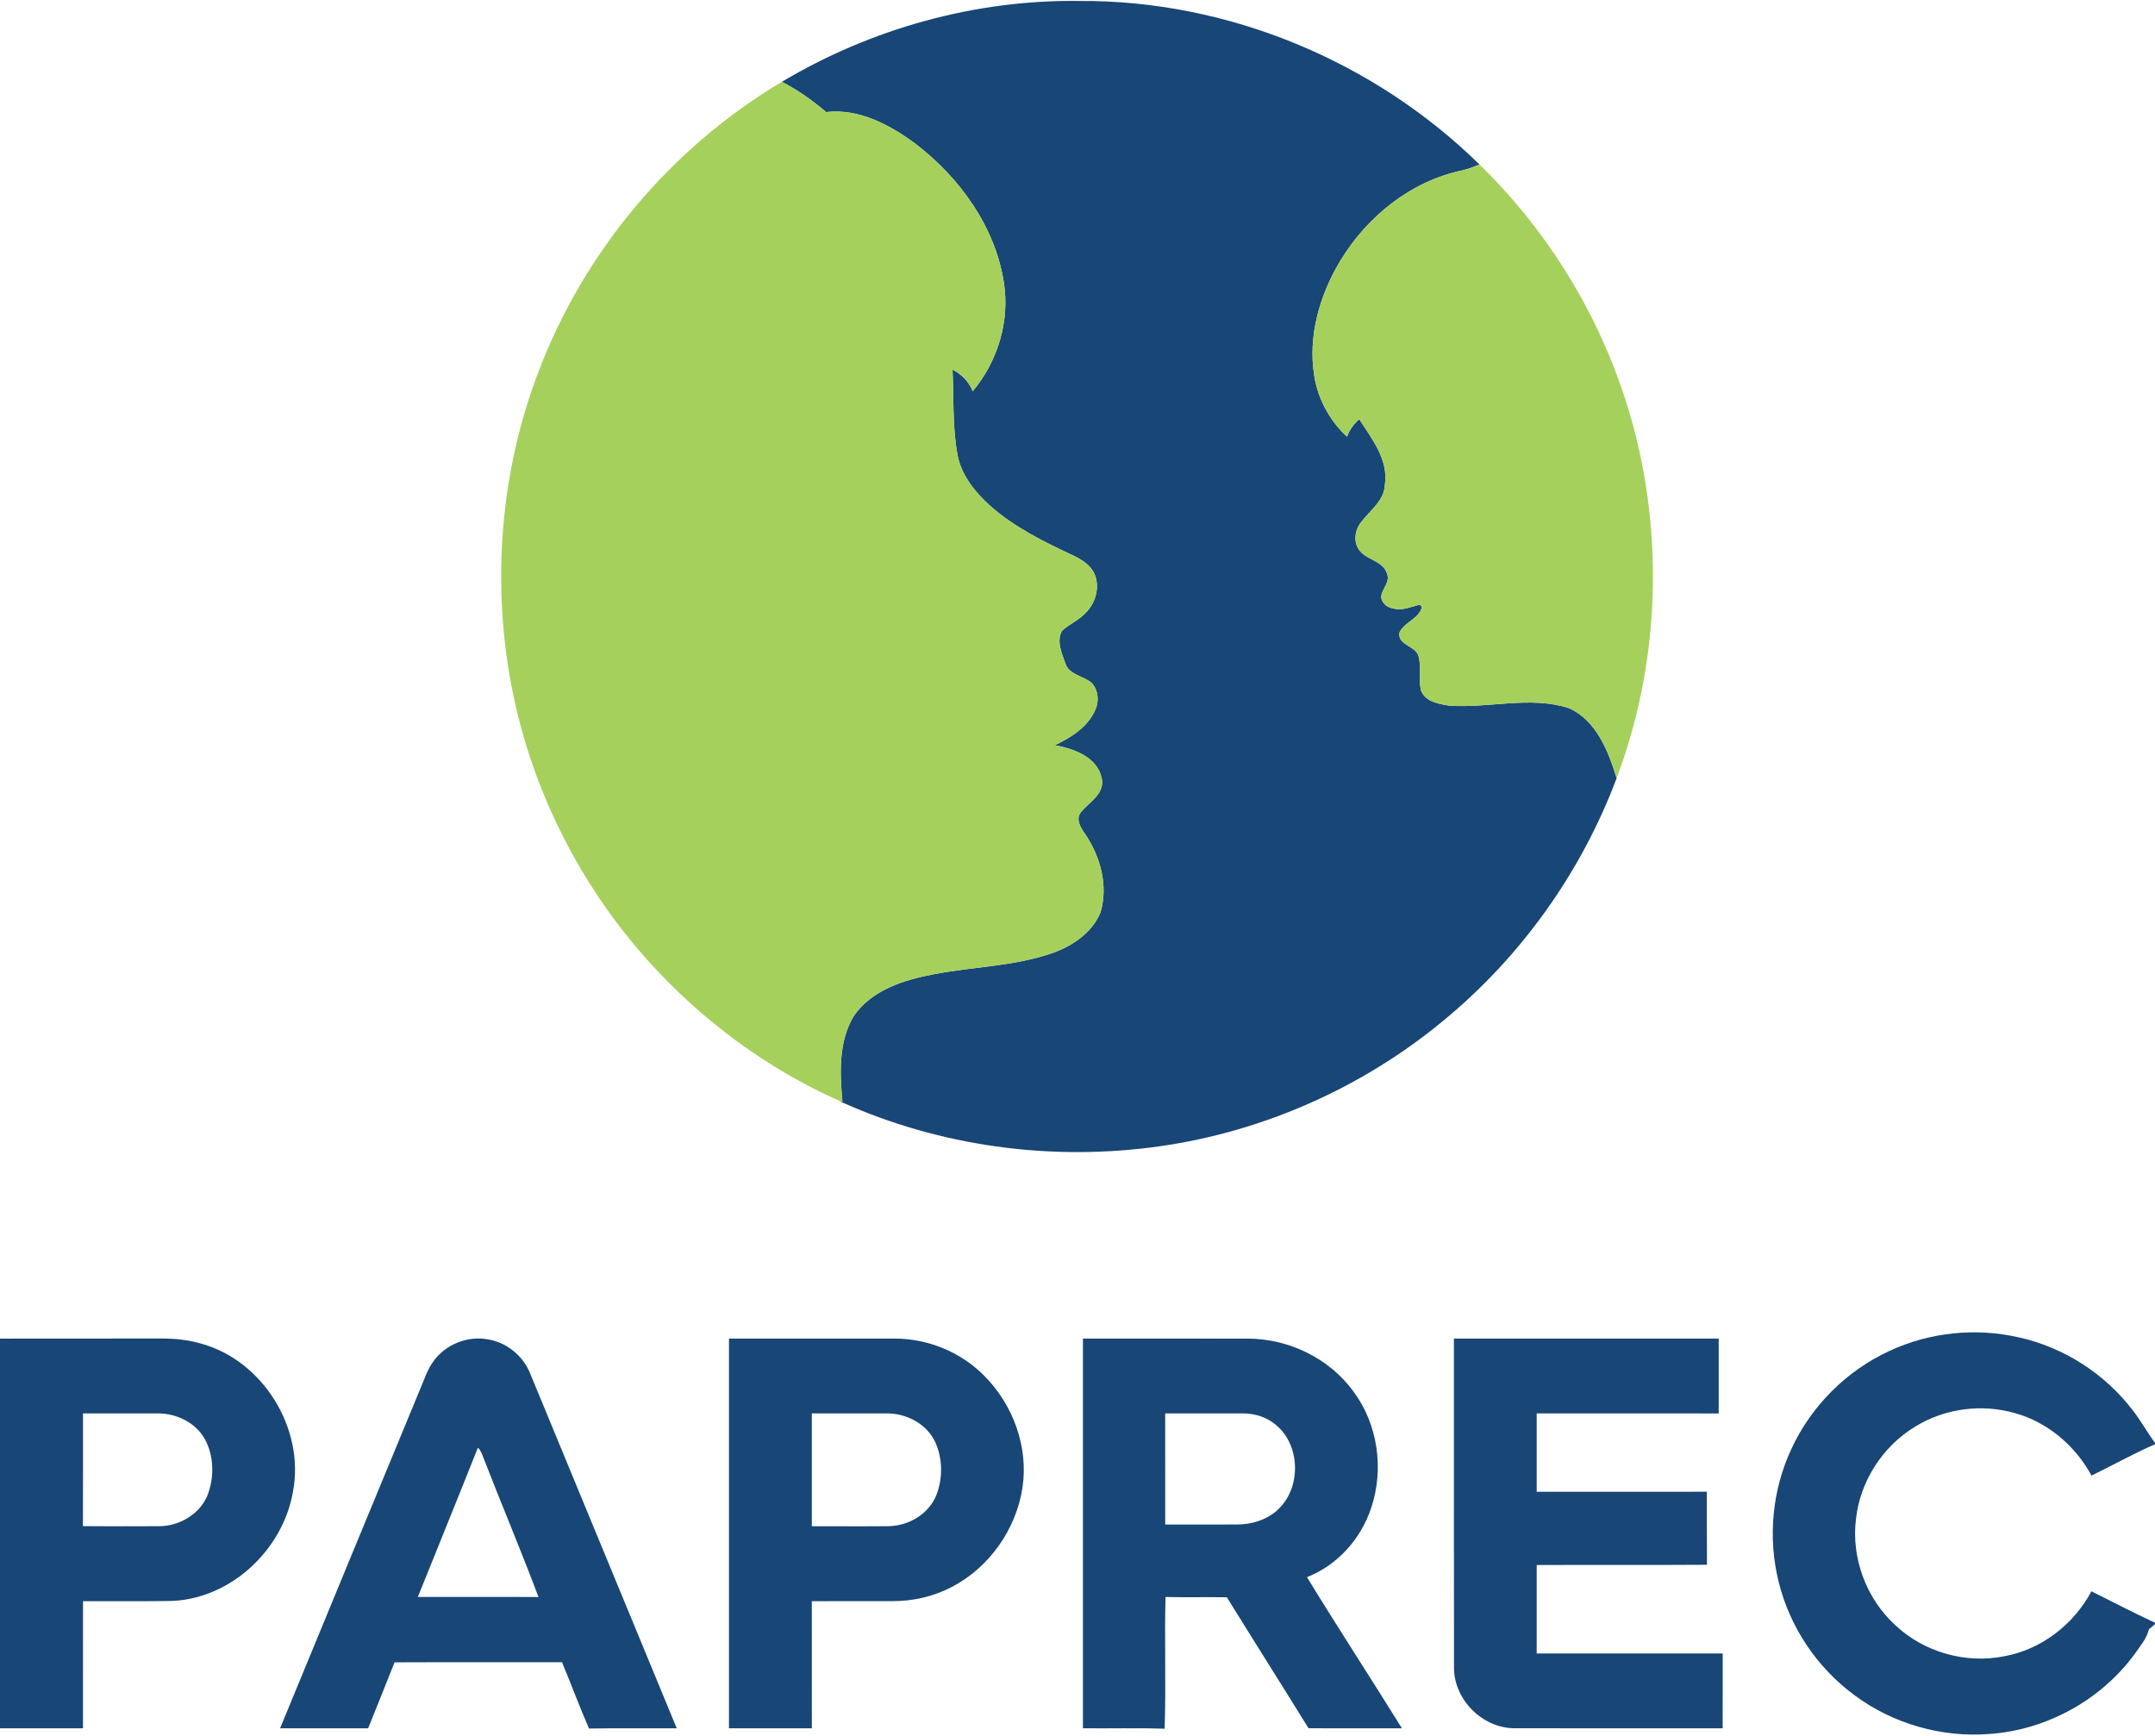
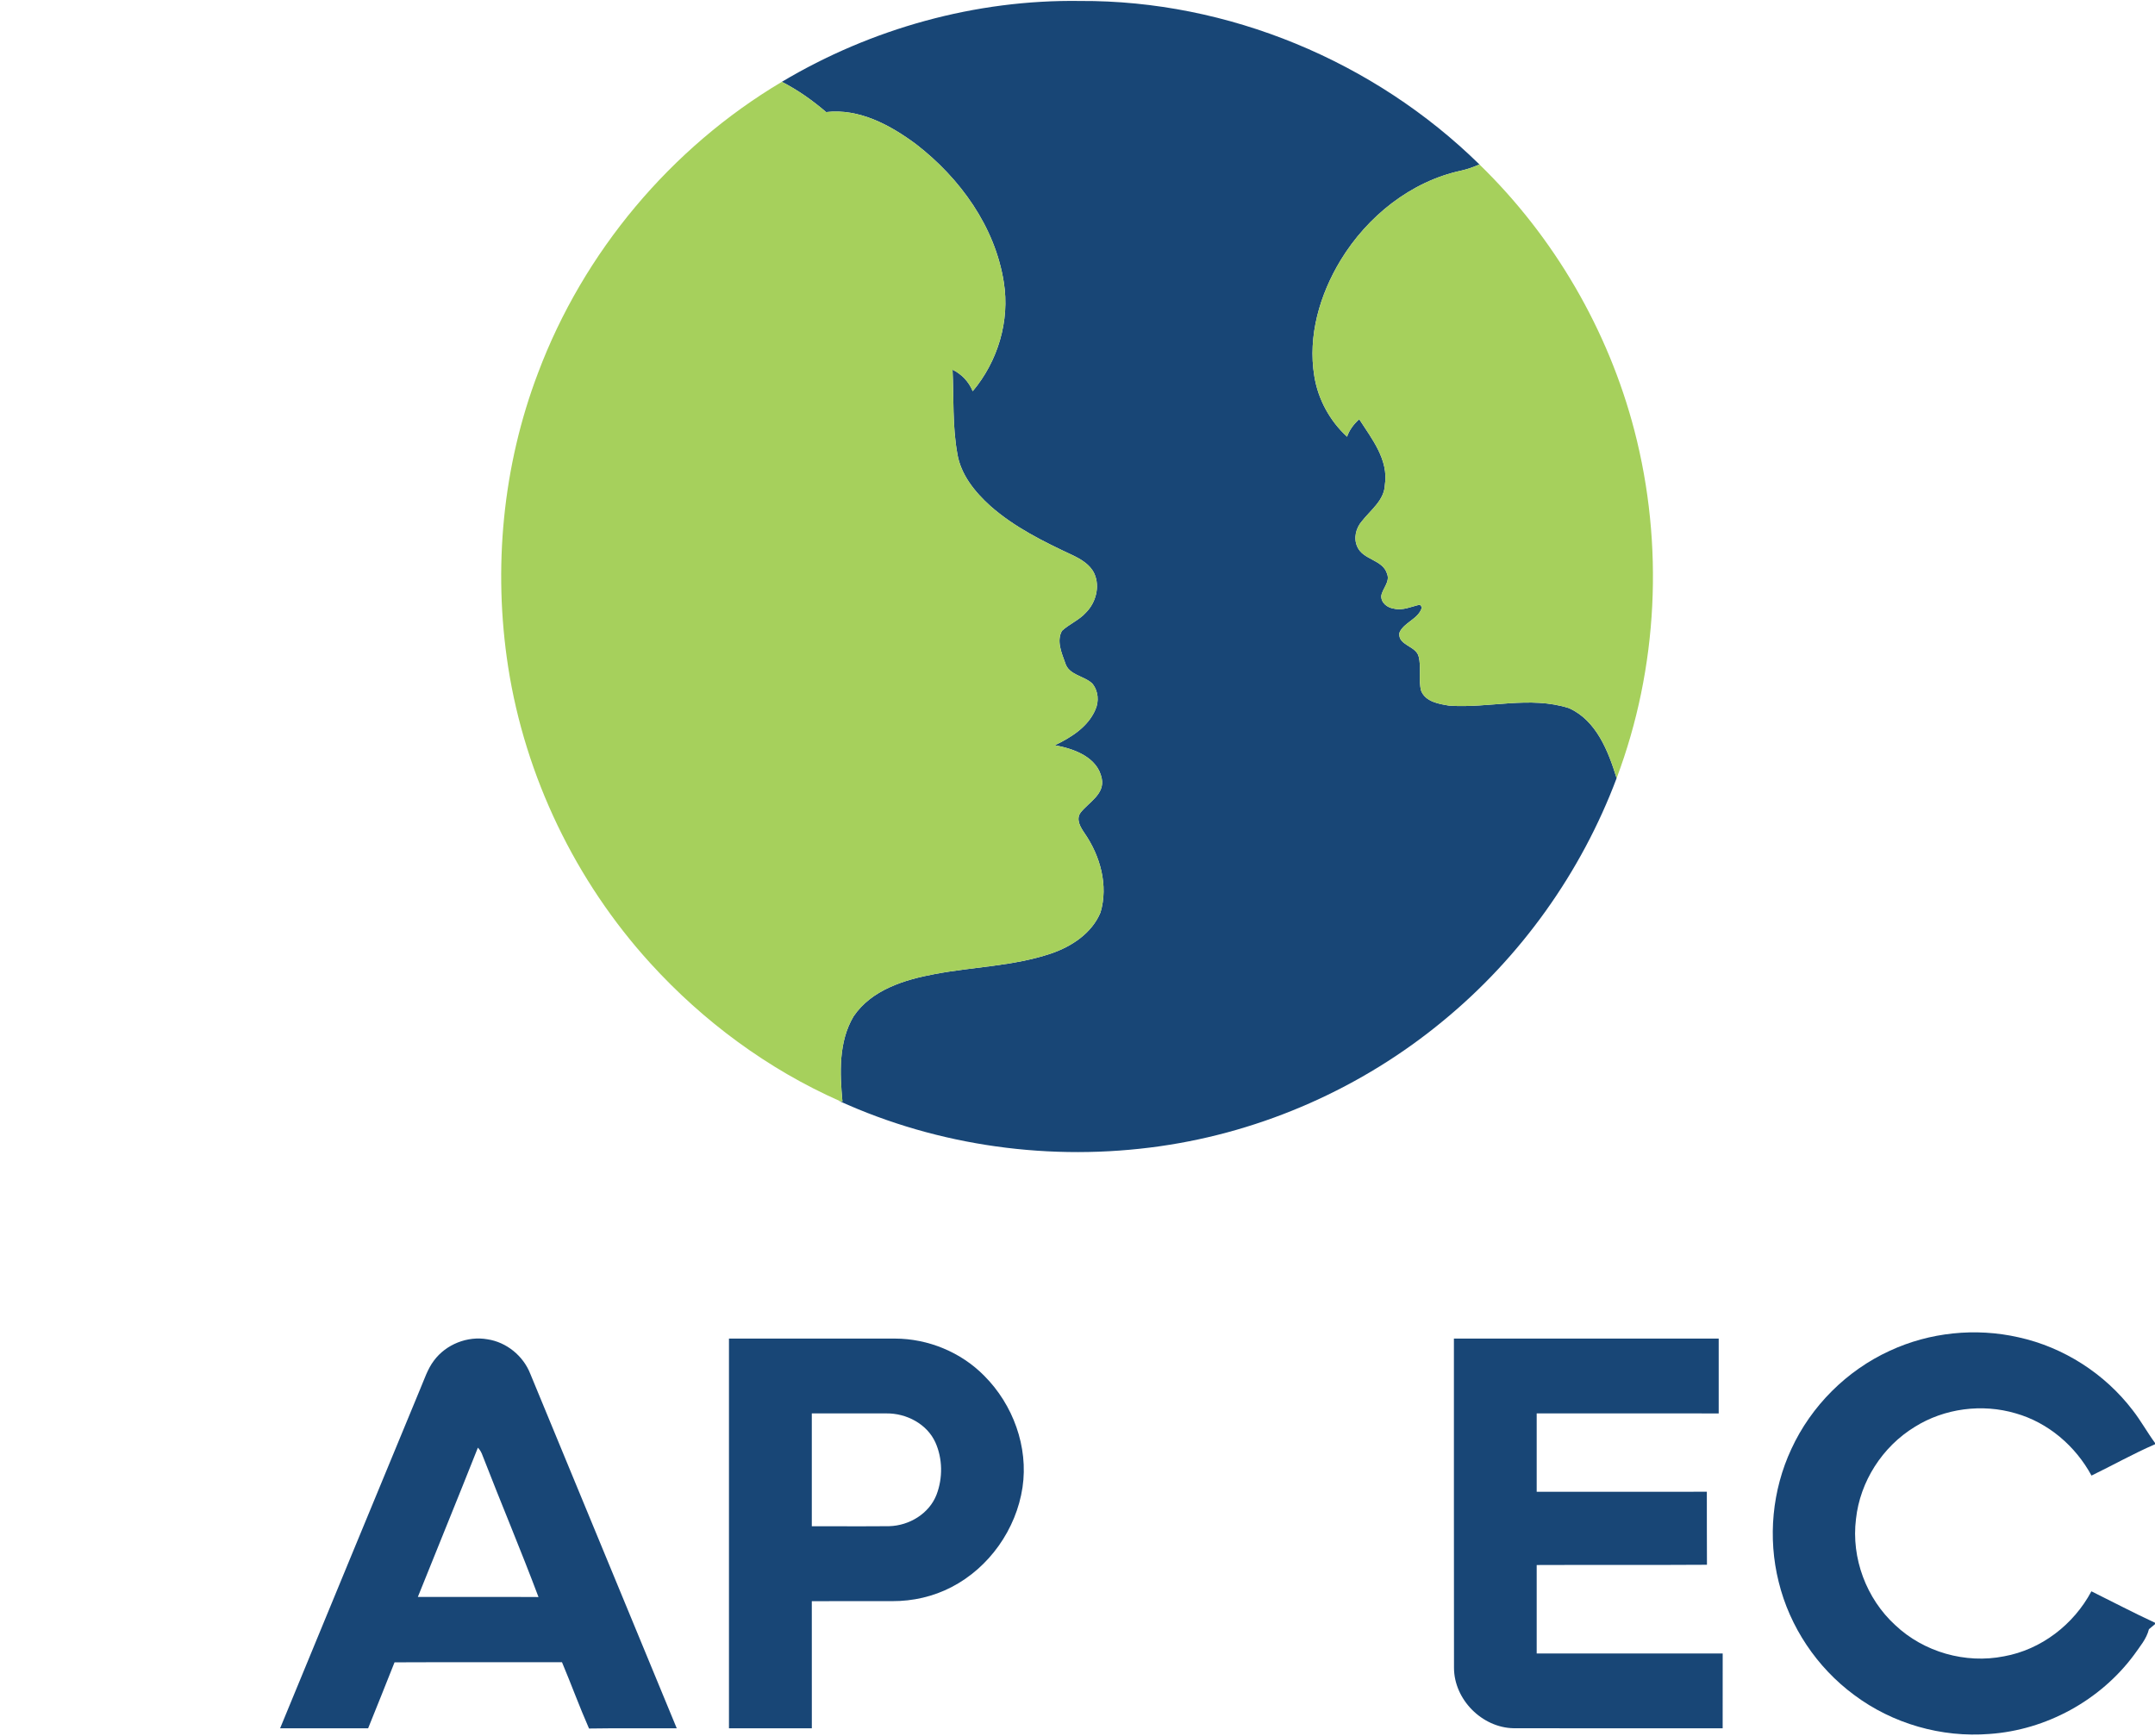
<svg xmlns="http://www.w3.org/2000/svg" width="756pt" height="609pt" viewBox="0 0 756 609" version="1.1">
  <g id="#184676ff">
    <path fill="#184676" opacity="1.00" d=" M 274.28 28.71 C 305.72 9.96 342.33 -0.21 378.97 0.34 C 430.80 0.07 482.10 21.45 519.01 57.70 C 516.97 58.57 514.89 59.35 512.73 59.83 C 494.92 63.63 479.67 75.92 470.30 91.31 C 462.99 103.37 458.75 117.86 461.08 131.98 C 462.39 140.10 466.51 147.65 472.56 153.21 C 473.39 150.79 474.94 148.77 476.83 147.07 C 481.29 154.00 487.19 161.32 485.83 170.13 C 485.59 175.55 480.85 178.90 477.79 182.82 C 475.67 185.23 474.77 188.82 476.16 191.81 C 478.18 196.50 485.12 196.27 486.62 201.34 C 487.69 204.15 485.02 206.40 484.57 209.02 C 484.44 211.52 486.74 213.23 489.01 213.53 C 492.15 214.29 495.13 212.78 498.13 212.13 L 498.82 213.03 C 497.77 217.20 492.42 218.27 490.91 222.05 C 490.40 226.46 496.63 226.50 497.66 230.24 C 498.72 234.19 497.50 238.41 498.56 242.37 C 500.11 246.22 504.76 246.96 508.37 247.55 C 522.34 248.56 536.75 244.04 550.42 248.44 C 560.05 252.76 564.23 263.57 567.13 273.01 C 554.71 306.09 533.50 335.80 506.18 358.21 C 477.95 381.54 443.24 396.96 406.97 402.12 C 368.91 407.57 329.31 402.19 294.29 386.21 L 294.67 386.30 L 295.54 386.52 C 294.61 376.51 294.12 365.53 299.44 356.57 C 305.75 347.23 317.30 343.71 327.84 341.74 C 341.39 339.16 355.44 338.98 368.61 334.56 C 375.88 332.11 383.04 327.42 386.07 320.10 C 388.87 310.67 386.00 300.35 380.55 292.42 C 379.12 290.33 377.29 287.49 379.11 285.05 C 381.98 281.41 387.63 278.60 386.51 273.11 C 385.03 265.61 376.69 262.63 370.04 261.46 C 375.72 258.74 381.62 255.07 384.23 249.07 C 385.63 246.07 385.31 242.37 383.18 239.80 C 380.27 237.02 374.94 236.91 373.67 232.53 C 372.42 229.04 370.59 224.89 372.53 221.33 C 375.10 218.91 378.55 217.59 380.94 214.93 C 384.41 211.46 385.97 205.84 383.91 201.24 C 382.43 198.05 379.25 196.19 376.20 194.74 C 366.09 190.01 355.90 184.99 347.47 177.55 C 341.99 172.61 336.96 166.46 335.81 158.95 C 334.09 149.30 334.63 139.44 334.16 129.70 C 337.39 131.27 339.87 133.91 341.24 137.24 C 350.06 126.76 354.33 112.56 352.14 98.98 C 349.09 79.52 336.77 62.50 321.43 50.64 C 312.39 43.91 301.47 37.97 289.82 39.32 C 285.04 35.23 279.89 31.57 274.28 28.71 Z" />
    <path fill="#184676" opacity="1.00" d=" M 662.95 473.89 C 676.94 467.39 693.09 465.74 708.13 469.16 C 723.95 472.64 738.39 481.91 748.21 494.79 C 751.05 498.43 753.27 502.50 756.00 506.22 L 756.00 506.69 C 748.43 509.96 741.17 514.07 733.72 517.67 C 728.12 507.32 718.55 499.09 707.17 495.85 C 695.37 492.35 682.11 494.06 671.67 500.62 C 660.39 507.52 652.52 519.74 651.10 532.91 C 649.39 546.59 654.72 560.86 664.89 570.15 C 674.90 579.60 689.52 583.77 703.02 581.08 C 716.08 578.74 727.50 569.91 733.69 558.27 C 741.13 561.94 748.47 565.82 756.00 569.30 L 756.00 569.80 C 755.27 570.37 754.56 570.96 753.87 571.57 C 753.03 575.00 750.64 577.71 748.67 580.54 C 736.81 596.57 717.78 606.95 697.90 608.32 C 681.11 609.65 663.92 604.72 650.44 594.62 C 637.39 584.98 627.83 570.72 623.98 554.95 C 620.12 539.51 621.69 522.77 628.43 508.35 C 635.37 493.26 647.84 480.81 662.95 473.89 Z" />
-     <path fill="#184676" opacity="1.00" d=" M 0.00 469.62 C 19.00 469.58 38.00 469.62 57.00 469.59 C 61.51 469.59 66.04 470.08 70.38 471.33 C 92.16 477.20 106.96 501.07 102.80 523.19 C 99.27 543.99 80.40 561.54 58.97 561.68 C 49.02 561.80 39.07 561.69 29.12 561.73 C 29.11 576.60 29.13 591.46 29.11 606.33 C 19.41 606.34 9.70 606.34 0.00 606.33 L 0.00 469.62 M 29.12 495.85 C 29.10 509.04 29.16 522.23 29.09 535.41 C 38.05 535.48 47.01 535.47 55.97 535.43 C 63.20 535.36 70.50 530.97 73.01 524.01 C 75.18 517.92 75.02 510.79 71.95 505.03 C 68.69 499.00 61.72 495.73 55.02 495.85 C 46.39 495.84 37.76 495.85 29.12 495.85 Z" />
    <path fill="#184676" opacity="1.00" d=" M 152.24 477.32 C 156.48 471.61 164.01 468.62 171.01 469.86 C 177.72 470.87 183.60 475.70 186.05 482.01 C 203.16 523.45 220.30 564.88 237.41 606.33 C 227.15 606.39 216.90 606.24 206.64 606.41 C 203.26 598.74 200.40 590.86 197.15 583.14 C 177.57 583.20 157.99 583.09 138.41 583.19 C 135.37 590.93 132.24 598.62 129.14 606.34 C 118.85 606.34 108.56 606.32 98.26 606.34 C 114.57 566.64 131.03 527.00 147.40 487.32 C 148.86 483.92 149.98 480.30 152.24 477.32 M 167.65 507.87 C 160.73 525.36 153.59 542.77 146.59 560.24 C 160.70 560.27 174.80 560.19 188.91 560.28 C 182.67 543.67 175.75 527.32 169.34 510.77 C 168.97 509.68 168.44 508.69 167.65 507.87 Z" />
    <path fill="#184676" opacity="1.00" d=" M 255.73 469.61 C 275.14 469.60 294.55 469.60 313.97 469.61 C 325.60 469.63 337.15 474.38 345.31 482.69 C 355.38 492.77 360.83 507.62 358.71 521.82 C 356.51 536.50 347.03 549.96 333.82 556.79 C 327.42 560.12 320.21 561.76 313.01 561.72 C 303.60 561.75 294.20 561.71 284.79 561.73 C 284.79 576.60 284.78 591.46 284.80 606.33 C 275.11 606.34 265.42 606.34 255.73 606.33 C 255.72 560.76 255.72 515.18 255.73 469.61 M 284.79 495.85 C 284.78 509.05 284.79 522.25 284.79 535.45 C 293.85 535.43 302.91 535.51 311.96 535.42 C 318.96 535.24 325.98 531.03 328.55 524.36 C 330.78 518.52 330.70 511.72 328.13 506.00 C 325.16 499.52 317.96 495.79 311.00 495.86 C 302.26 495.83 293.53 495.86 284.79 495.85 Z" />
-     <path fill="#184676" opacity="1.00" d=" M 379.91 469.61 C 399.27 469.60 418.62 469.59 437.97 469.62 C 452.20 469.71 466.35 476.56 474.77 488.12 C 483.40 499.66 485.61 515.48 481.00 529.08 C 477.45 539.88 469.15 549.15 458.50 553.30 C 469.37 571.12 480.82 588.59 491.81 606.34 C 480.89 606.31 469.96 606.39 459.04 606.30 C 449.55 590.95 439.89 575.71 430.40 560.37 C 423.23 560.25 416.05 560.45 408.88 560.26 C 408.46 575.66 409.10 591.08 408.56 606.48 C 399.02 606.16 389.46 606.43 379.91 606.33 C 379.90 560.76 379.91 515.18 379.91 469.61 M 408.76 495.85 C 408.76 508.85 408.75 521.85 408.77 534.85 C 417.21 534.82 425.65 534.88 434.09 534.83 C 439.08 534.80 444.18 533.27 447.96 529.93 C 456.42 522.50 456.44 507.54 447.92 500.15 C 444.68 497.28 440.35 495.83 436.05 495.86 C 426.95 495.83 417.86 495.86 408.76 495.85 Z" />
    <path fill="#184676" opacity="1.00" d=" M 510.05 469.60 C 541.02 469.60 571.98 469.61 602.94 469.60 C 602.93 478.36 602.95 487.12 602.94 495.87 C 581.65 495.82 560.37 495.86 539.09 495.86 C 539.08 505.02 539.10 514.18 539.09 523.35 C 558.98 523.36 578.88 523.38 598.78 523.34 C 598.82 531.88 598.75 540.42 598.82 548.96 C 578.91 549.09 559.00 548.96 539.09 549.05 C 539.09 559.39 539.09 569.74 539.09 580.08 C 560.84 580.09 582.59 580.08 604.34 580.08 C 604.33 588.83 604.34 597.58 604.33 606.33 C 579.90 606.32 555.46 606.37 531.03 606.31 C 519.93 606.13 510.10 596.24 510.08 585.12 C 510.02 546.62 510.07 508.11 510.05 469.60 Z" />
  </g>
  <g id="#a6d05cff">
    <path fill="#a6d05c" opacity="1.00" d=" M 188.76 130.81 C 204.68 88.43 235.37 51.83 274.28 28.71 C 279.89 31.57 285.04 35.23 289.82 39.32 C 301.47 37.97 312.39 43.91 321.43 50.64 C 336.77 62.50 349.09 79.52 352.14 98.98 C 354.33 112.56 350.06 126.76 341.24 137.24 C 339.87 133.91 337.39 131.27 334.16 129.70 C 334.63 139.44 334.09 149.30 335.81 158.95 C 336.96 166.46 341.99 172.61 347.47 177.55 C 355.90 184.99 366.09 190.01 376.20 194.74 C 379.25 196.19 382.43 198.05 383.91 201.24 C 385.97 205.84 384.41 211.46 380.94 214.93 C 378.55 217.59 375.10 218.91 372.53 221.33 C 370.59 224.89 372.42 229.04 373.67 232.53 C 374.94 236.91 380.27 237.02 383.18 239.80 C 385.31 242.37 385.63 246.07 384.23 249.07 C 381.62 255.07 375.72 258.74 370.04 261.46 C 376.69 262.63 385.03 265.61 386.51 273.11 C 387.63 278.60 381.98 281.41 379.11 285.05 C 377.29 287.49 379.12 290.33 380.55 292.42 C 386.00 300.35 388.87 310.67 386.07 320.10 C 383.04 327.42 375.88 332.11 368.61 334.56 C 355.44 338.98 341.39 339.16 327.84 341.74 C 317.30 343.71 305.75 347.23 299.44 356.57 C 294.12 365.53 294.61 376.51 295.54 386.52 L 294.67 386.30 C 269.42 375.12 246.70 358.34 228.14 337.92 C 201.89 309.09 184.26 272.49 178.26 233.95 C 172.93 199.43 176.31 163.49 188.76 130.81 Z" />
    <path fill="#a6d05c" opacity="1.00" d=" M 512.73 59.83 C 514.89 59.35 516.97 58.57 519.01 57.70 C 545.17 83.11 564.19 115.76 573.37 151.05 C 583.77 191.06 581.71 234.30 567.13 273.01 C 564.23 263.57 560.05 252.76 550.42 248.44 C 536.75 244.04 522.34 248.56 508.37 247.55 C 504.76 246.96 500.11 246.22 498.56 242.37 C 497.50 238.41 498.72 234.19 497.66 230.24 C 496.63 226.50 490.40 226.46 490.91 222.05 C 492.42 218.27 497.77 217.20 498.82 213.03 L 498.13 212.13 C 495.13 212.78 492.15 214.29 489.01 213.53 C 486.74 213.23 484.44 211.52 484.57 209.02 C 485.02 206.40 487.69 204.15 486.62 201.34 C 485.12 196.27 478.18 196.50 476.16 191.81 C 474.77 188.82 475.67 185.23 477.79 182.82 C 480.85 178.90 485.59 175.55 485.83 170.13 C 487.19 161.32 481.29 154.00 476.83 147.07 C 474.94 148.77 473.39 150.79 472.56 153.21 C 466.51 147.65 462.39 140.10 461.08 131.98 C 458.75 117.86 462.99 103.37 470.30 91.31 C 479.67 75.92 494.92 63.63 512.73 59.83 Z" />
  </g>
</svg>